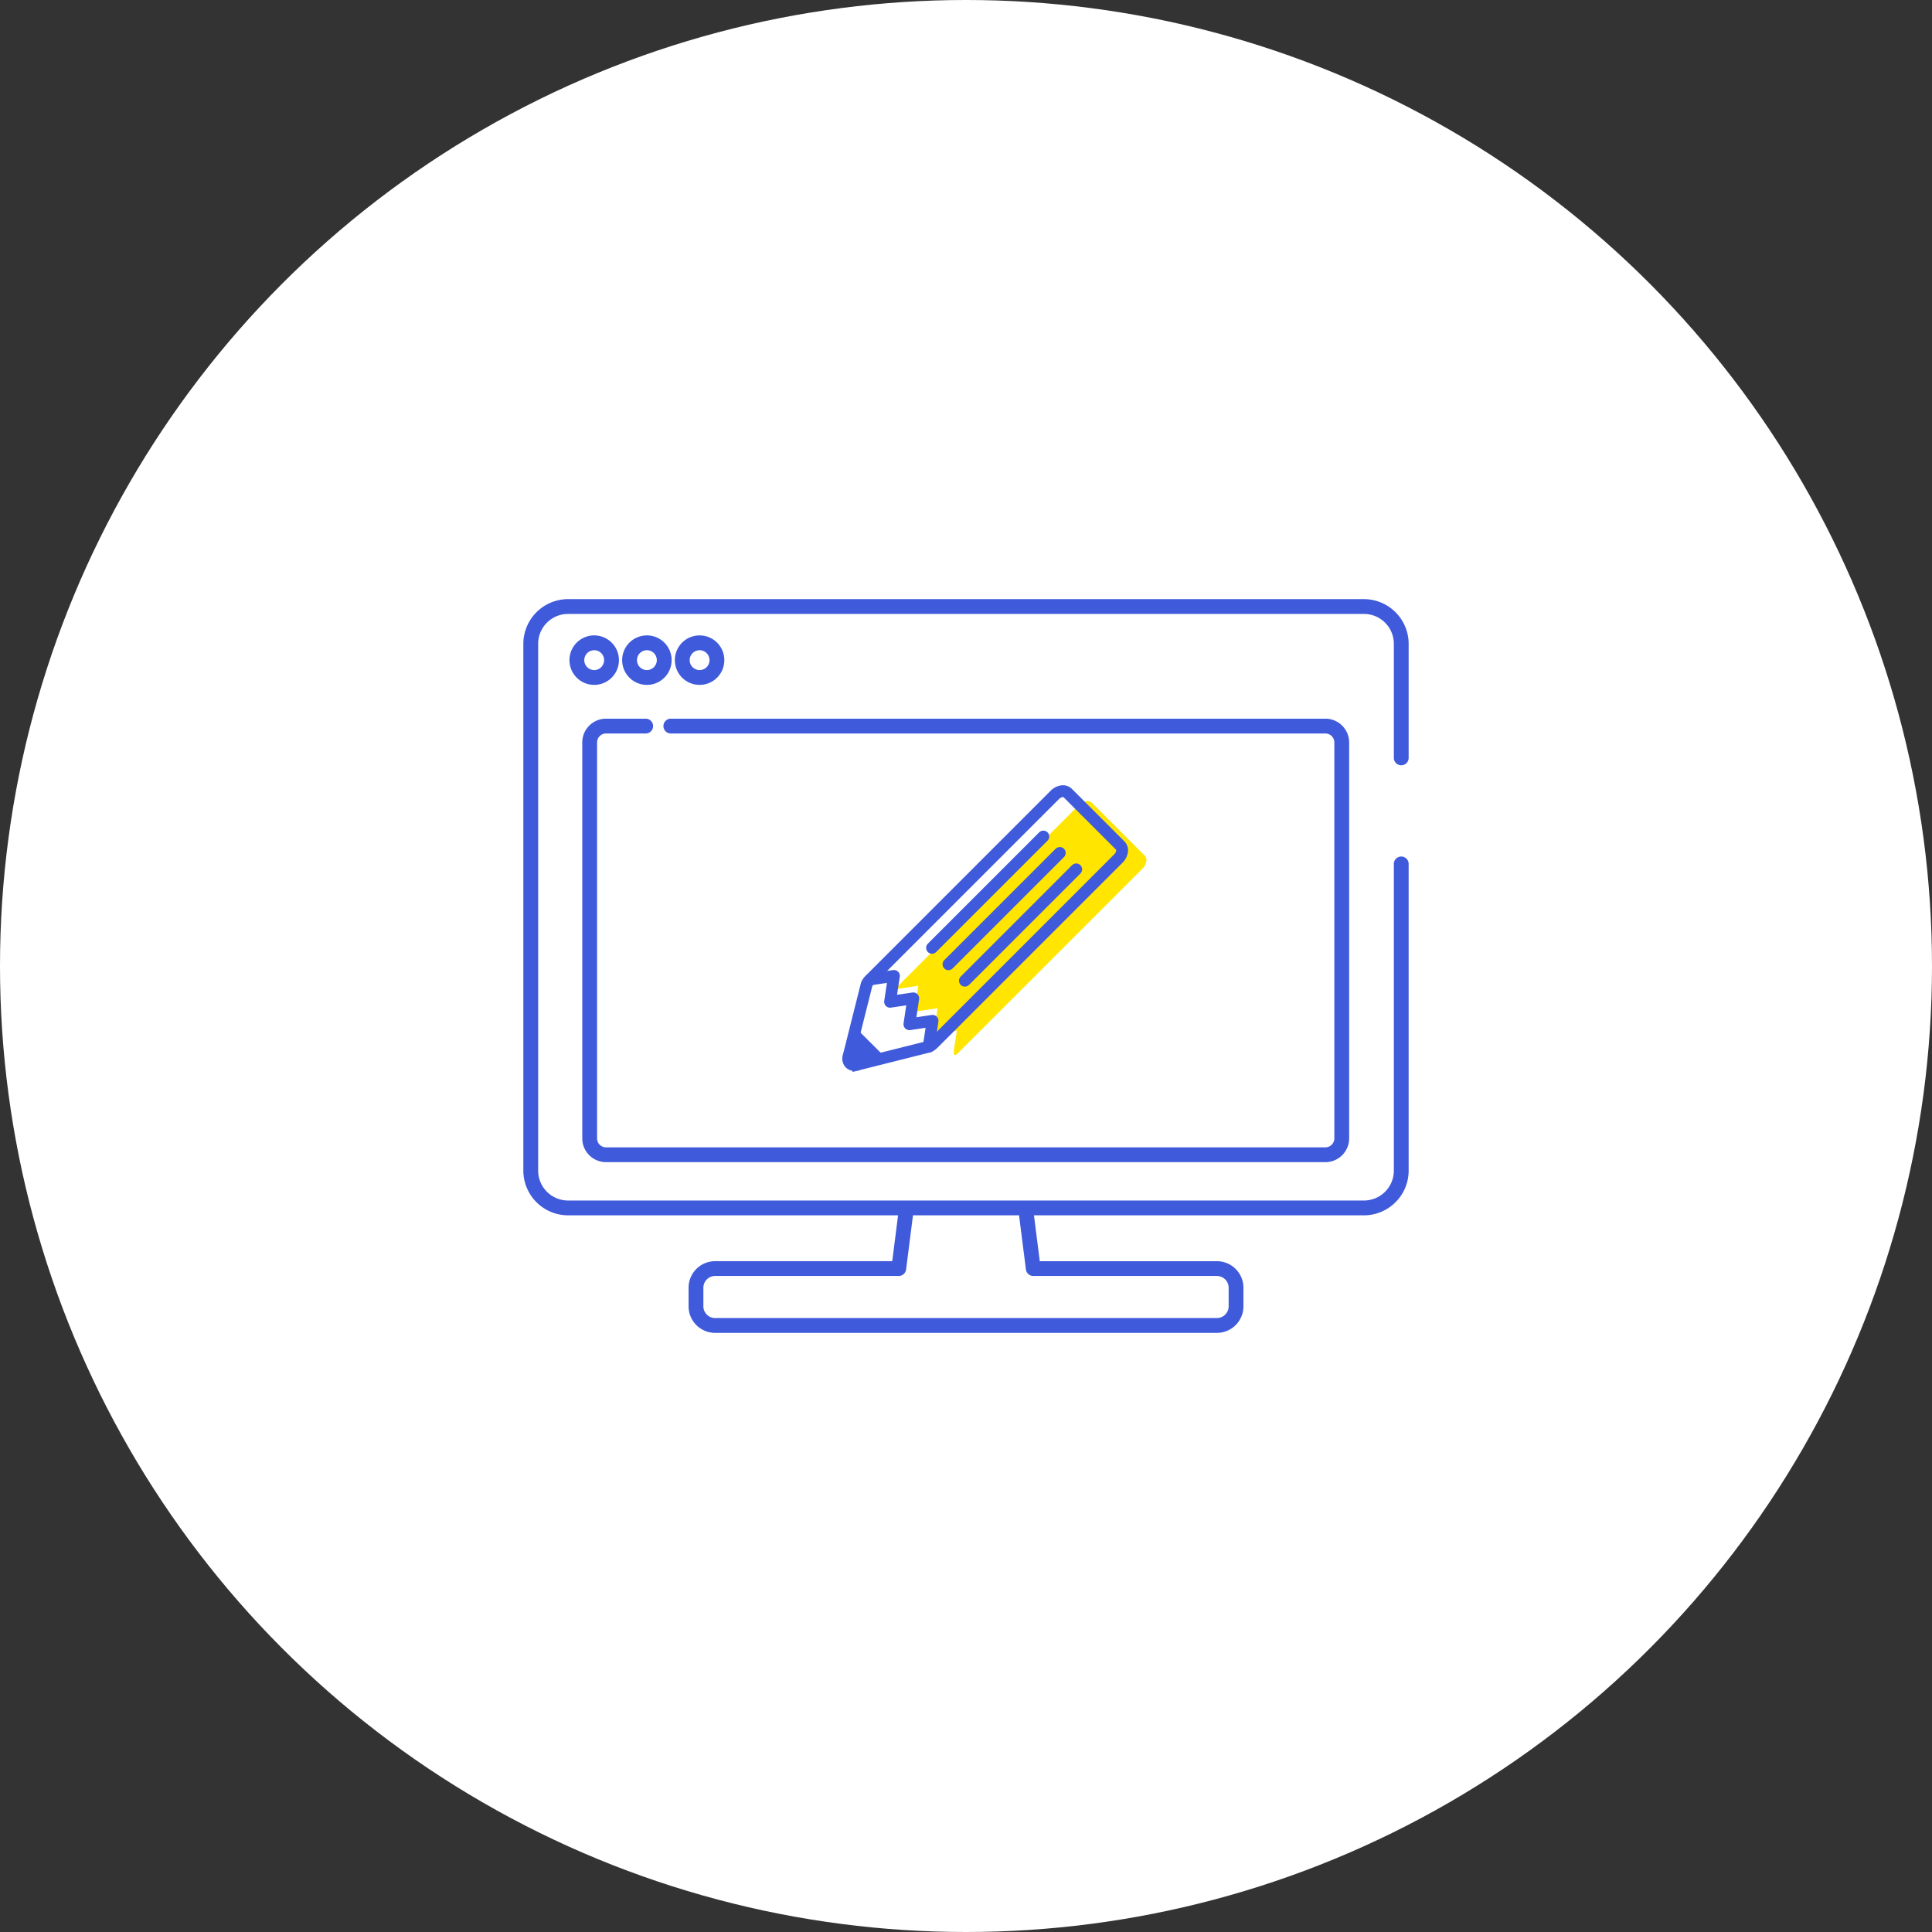
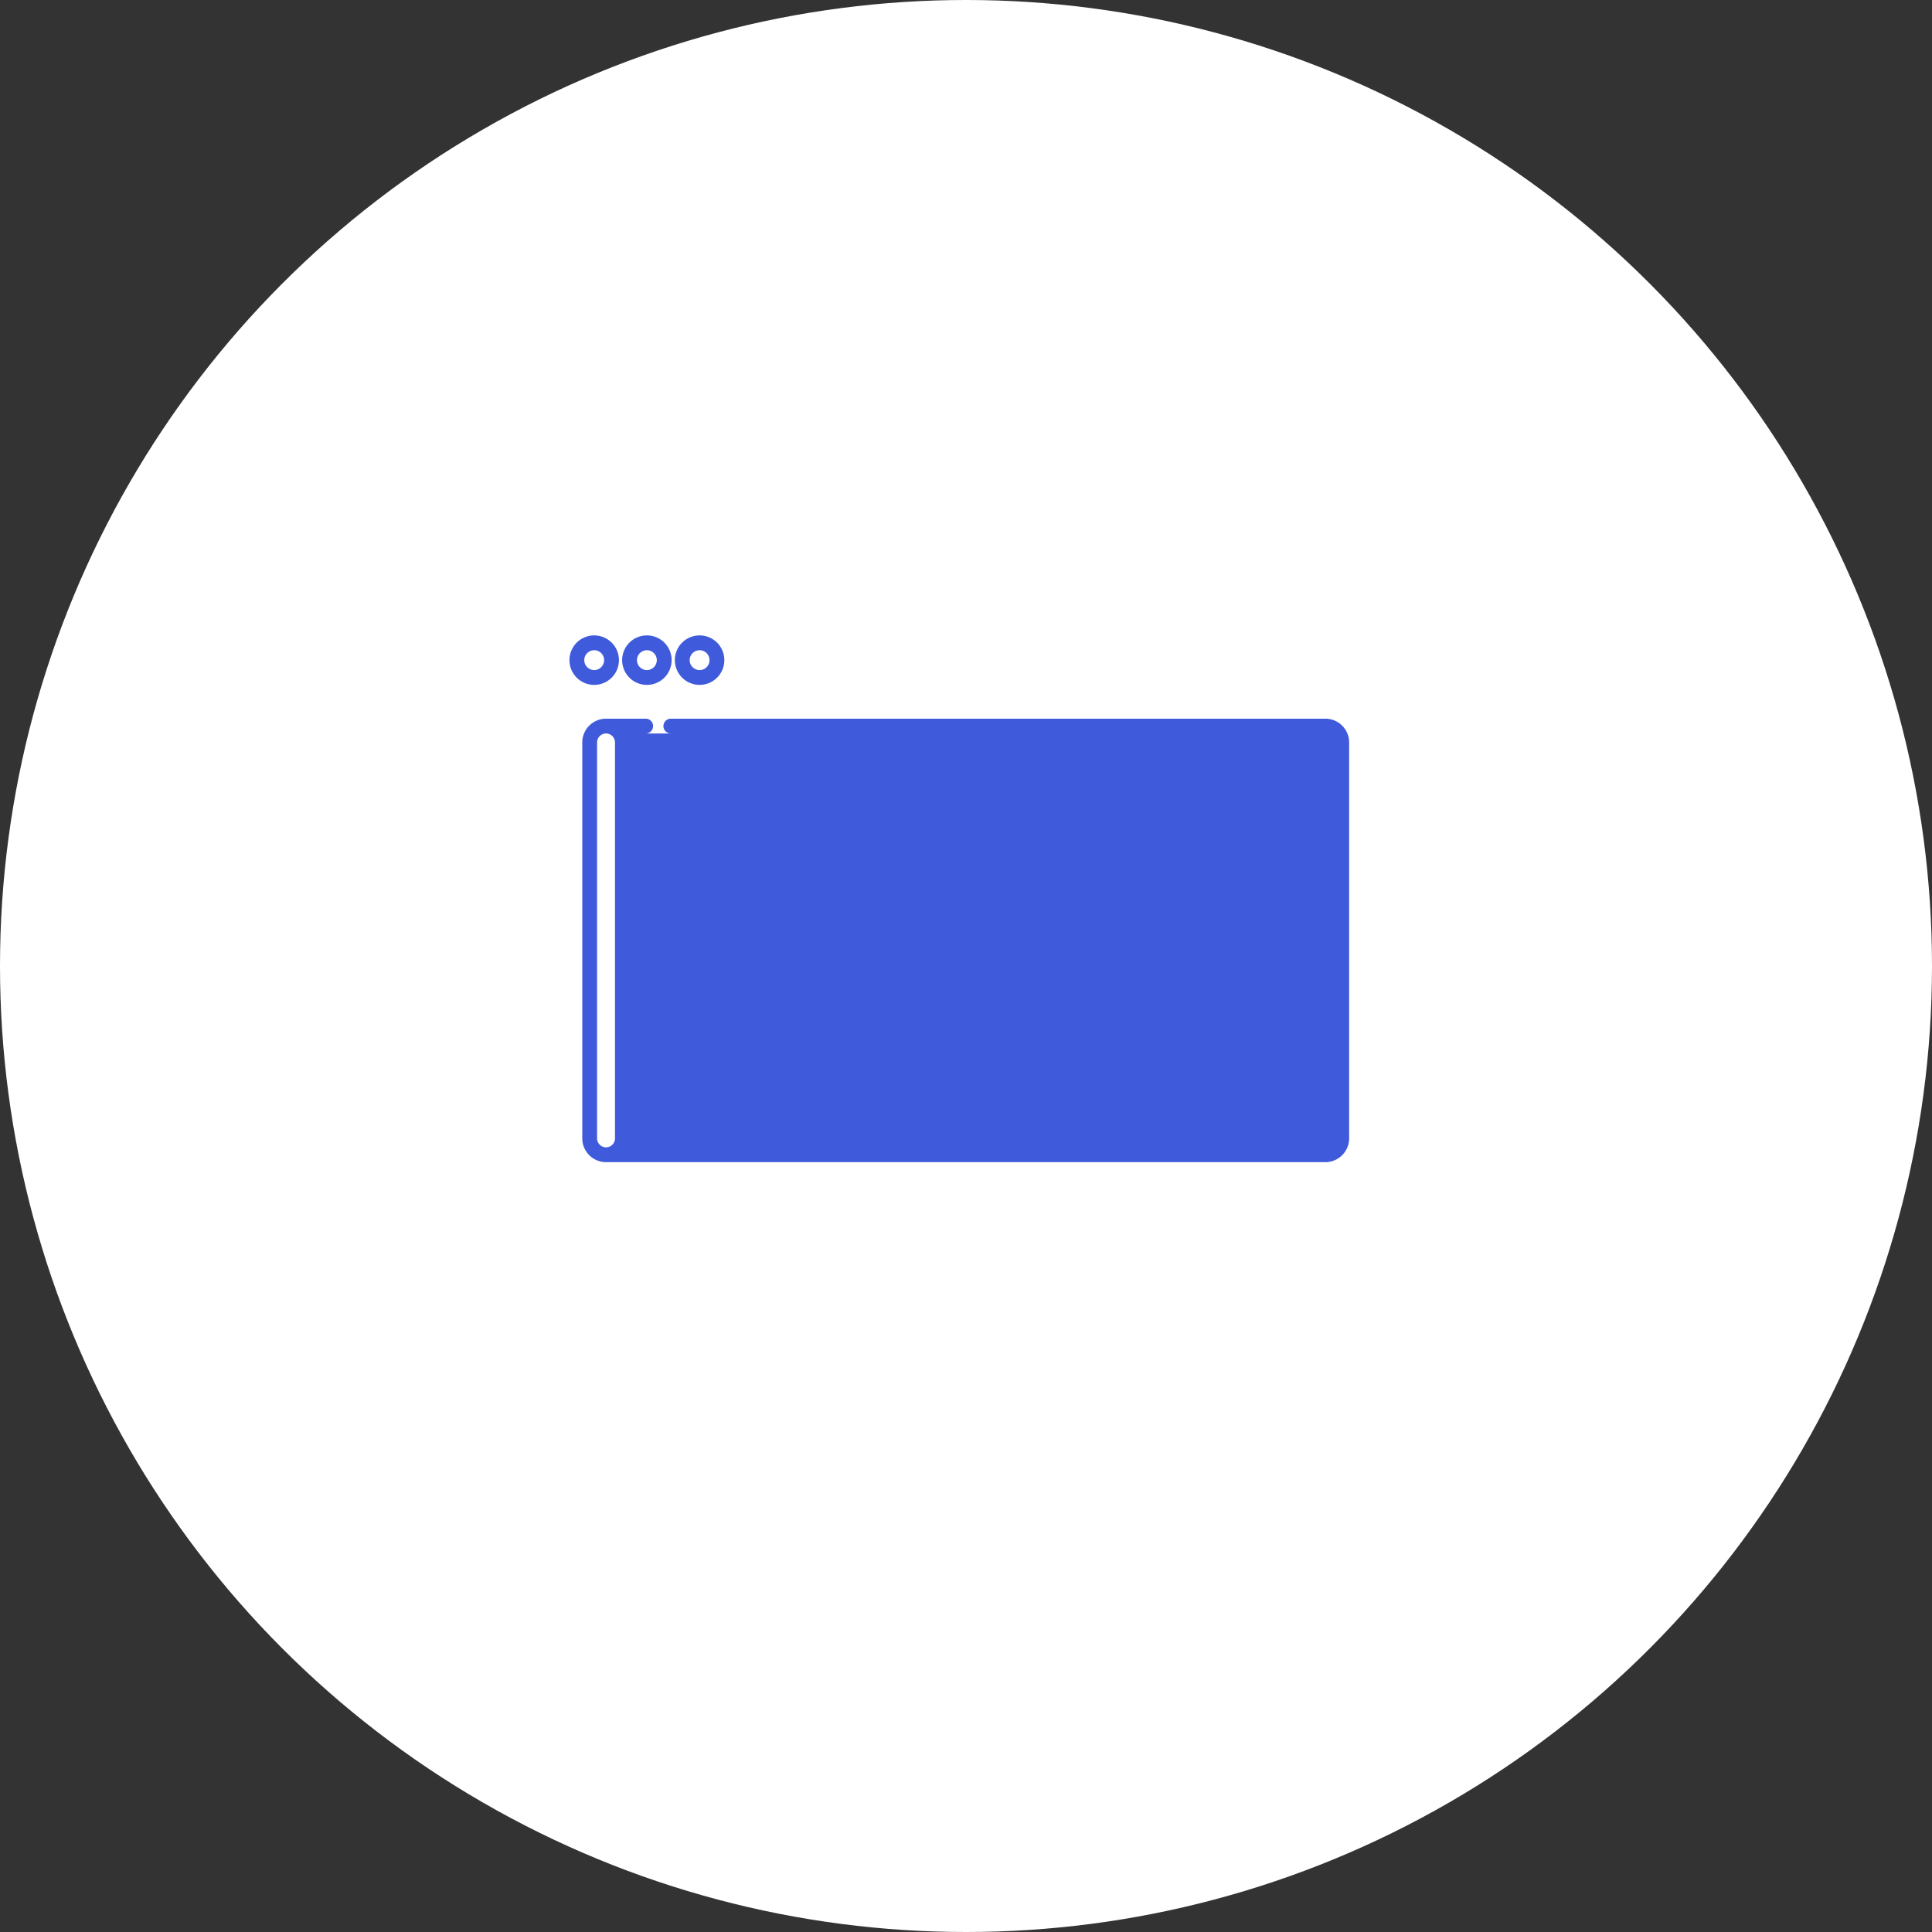
<svg xmlns="http://www.w3.org/2000/svg" width="164" height="164" viewBox="0 0 164 164">
  <rect x="0" y="0" width="164" height="164" fill="#333333" stroke="none" />
  <g id="Group_1592" data-name="Group 1592" transform="translate(-313 -1274)">
    <circle id="Ellipse_55" data-name="Ellipse 55" cx="82" cy="82" r="82" transform="translate(313 1274)" fill="#fff" />
    <g id="Group_948" data-name="Group 948" transform="translate(13.439 -20.862)">
      <g id="Group_946" data-name="Group 946" transform="translate(343.986 1345.72)">
-         <path id="Path_1596" data-name="Path 1596" d="M415.343,1345.72H347.779a3.8,3.8,0,0,0-3.793,3.793v44.72a3.8,3.8,0,0,0,3.793,3.793h28.012l-.494,3.892H360.26a2.254,2.254,0,0,0-2.251,2.251v1.584A2.254,2.254,0,0,0,360.26,1408h42.6a2.254,2.254,0,0,0,2.251-2.251v-1.584a2.254,2.254,0,0,0-2.251-2.251H387.826l-.494-3.892h28.012a3.8,3.8,0,0,0,3.793-3.793v-44.72A3.8,3.8,0,0,0,415.343,1345.72Z" transform="translate(-343.986 -1345.72)" fill="#fff" />
        <path id="Path_1597" data-name="Path 1597" d="M408,1373.62l-4.469-4.47a.582.582,0,0,0-.512-.144,1.057,1.057,0,0,0-.579.307l-15.659,15.659,2-.3-.329,2.2,1.97-.294-.329,2.2,1.969-.294c-.058.391-.131.779-.185,1.17-.035.247-.245,1.256.232.779l15.725-15.725a1.057,1.057,0,0,0,.307-.58A.581.581,0,0,0,408,1373.62Z" transform="translate(-355.259 -1351.852)" fill="#ffe500" />
        <g id="Group_945" data-name="Group 945">
          <g id="Group_944" data-name="Group 944">
            <g id="Group_943" data-name="Group 943">
              <g id="Group_942" data-name="Group 942">
                <g id="Group_941" data-name="Group 941">
-                   <path id="Path_1598" data-name="Path 1598" d="M407.878,1426.287h-42.6a2.254,2.254,0,0,1-2.251-2.251v-1.584a2.254,2.254,0,0,1,2.251-2.251h15.037l.575-4.529a.628.628,0,1,1,1.246.158l-.645,5.078a.629.629,0,0,1-.624.549h-15.59a1,1,0,0,0-.994.995v1.584a1,1,0,0,0,.994.994h42.6a1,1,0,0,0,.994-.994v-1.584a1,1,0,0,0-.994-.995h-15.59a.63.63,0,0,1-.624-.549l-.628-4.947a.628.628,0,0,1,1.246-.158l.558,4.4h15.037a2.254,2.254,0,0,1,2.251,2.251v1.584A2.254,2.254,0,0,1,407.878,1426.287Z" transform="translate(-349.001 -1364.003)" fill="#3f5adb" />
                  <g id="Group_940" data-name="Group 940">
-                     <path id="Path_1599" data-name="Path 1599" d="M415.343,1398.026H347.779a3.8,3.8,0,0,1-3.793-3.793v-44.72a3.8,3.8,0,0,1,3.793-3.793h67.564a3.8,3.8,0,0,1,3.793,3.793v9.707a.629.629,0,0,1-1.257,0v-9.707a2.539,2.539,0,0,0-2.536-2.537H347.779a2.539,2.539,0,0,0-2.536,2.537v44.72a2.539,2.539,0,0,0,2.536,2.536h67.564a2.539,2.539,0,0,0,2.536-2.536v-26.06a.629.629,0,0,1,1.257,0v26.06A3.8,3.8,0,0,1,415.343,1398.026Z" transform="translate(-343.986 -1345.72)" fill="#3f5adb" />
-                   </g>
+                     </g>
                </g>
                <path id="Path_1600" data-name="Path 1600" d="M351.4,1354.1a2.1,2.1,0,1,1,2.1-2.1A2.1,2.1,0,0,1,351.4,1354.1Zm0-2.941a.842.842,0,1,0,.842.842A.843.843,0,0,0,351.4,1351.157Z" transform="translate(-345.386 -1346.821)" fill="#3f5adb" />
                <path id="Path_1601" data-name="Path 1601" d="M357.473,1354.1a2.1,2.1,0,1,1,2.1-2.1A2.1,2.1,0,0,1,357.473,1354.1Zm0-2.941a.842.842,0,1,0,.842.842A.843.843,0,0,0,357.473,1351.157Z" transform="translate(-346.986 -1346.821)" fill="#3f5adb" />
                <path id="Path_1602" data-name="Path 1602" d="M363.547,1354.1a2.1,2.1,0,1,1,2.1-2.1A2.1,2.1,0,0,1,363.547,1354.1Zm0-2.941a.842.842,0,1,0,.842.842A.843.843,0,0,0,363.547,1351.157Z" transform="translate(-348.586 -1346.821)" fill="#3f5adb" />
-                 <path id="Path_1603" data-name="Path 1603" d="M413.857,1397.142H352.794a2.02,2.02,0,0,1-2.017-2.017v-33.611a2.019,2.019,0,0,1,2.017-2.017h3.367a.628.628,0,1,1,0,1.257h-3.367a.761.761,0,0,0-.76.76v33.611a.761.761,0,0,0,.76.76h61.063a.761.761,0,0,0,.76-.76v-33.611a.761.761,0,0,0-.76-.76H358.294a.628.628,0,0,1,0-1.257h55.563a2.019,2.019,0,0,1,2.017,2.017v33.611A2.02,2.02,0,0,1,413.857,1397.142Z" transform="translate(-345.775 -1349.349)" fill="#3f5adb" />
+                 <path id="Path_1603" data-name="Path 1603" d="M413.857,1397.142H352.794a2.02,2.02,0,0,1-2.017-2.017v-33.611a2.019,2.019,0,0,1,2.017-2.017h3.367a.628.628,0,1,1,0,1.257h-3.367a.761.761,0,0,0-.76.76v33.611a.761.761,0,0,0,.76.76a.761.761,0,0,0,.76-.76v-33.611a.761.761,0,0,0-.76-.76H358.294a.628.628,0,0,1,0-1.257h55.563a2.019,2.019,0,0,1,2.017,2.017v33.611A2.02,2.02,0,0,1,413.857,1397.142Z" transform="translate(-345.775 -1349.349)" fill="#3f5adb" />
              </g>
            </g>
          </g>
        </g>
      </g>
      <g id="Group_947" data-name="Group 947" transform="translate(371.56 1362.022)">
-         <path id="Path_1604" data-name="Path 1604" d="M381.487,1390.237l1.5-5.969a1.126,1.126,0,0,1,.251-.375l15.725-15.725a1.056,1.056,0,0,1,.579-.307.581.581,0,0,1,.511.144l4.47,4.47a.581.581,0,0,1,.144.511,1.062,1.062,0,0,1-.307.58l-15.725,15.725a1.148,1.148,0,0,1-.376.251l-5.968,1.5a.653.653,0,0,1-.715-.088.583.583,0,0,1-.144-.512A.9.9,0,0,1,381.487,1390.237Z" transform="translate(-381.422 -1367.852)" fill="none" stroke="#3f5adb" stroke-miterlimit="10" stroke-width="1" />
        <path id="Path_1605" data-name="Path 1605" d="M388.942,1395.149l.329-2.2-1.969.294.329-2.2-1.969.294.329-2.2-1.969.294" transform="translate(-382.107 -1373.458)" fill="none" stroke="#3f5adb" stroke-linecap="round" stroke-linejoin="round" stroke-width="1" />
        <line id="Line_85" data-name="Line 85" y1="9.452" x2="9.452" transform="translate(9.906 6.637)" fill="none" stroke="#3f5adb" stroke-linecap="round" stroke-linejoin="round" stroke-width="1" />
        <line id="Line_86" data-name="Line 86" y1="9.452" x2="9.452" transform="translate(8.511 5.242)" fill="none" stroke="#3f5adb" stroke-linecap="round" stroke-linejoin="round" stroke-width="1" />
        <line id="Line_87" data-name="Line 87" y1="9.452" x2="9.452" transform="translate(7.116 3.847)" fill="none" stroke="#3f5adb" stroke-linecap="round" stroke-linejoin="round" stroke-width="1" />
-         <path id="Path_1606" data-name="Path 1606" d="M384.589,1397.647l-2.3.577a.651.651,0,0,1-.715-.088.58.58,0,0,1-.144-.511.9.9,0,0,1,.056-.2l.577-2.3Z" transform="translate(-381.422 -1375.036)" fill="#3f5adb" />
      </g>
    </g>
  </g>
</svg>